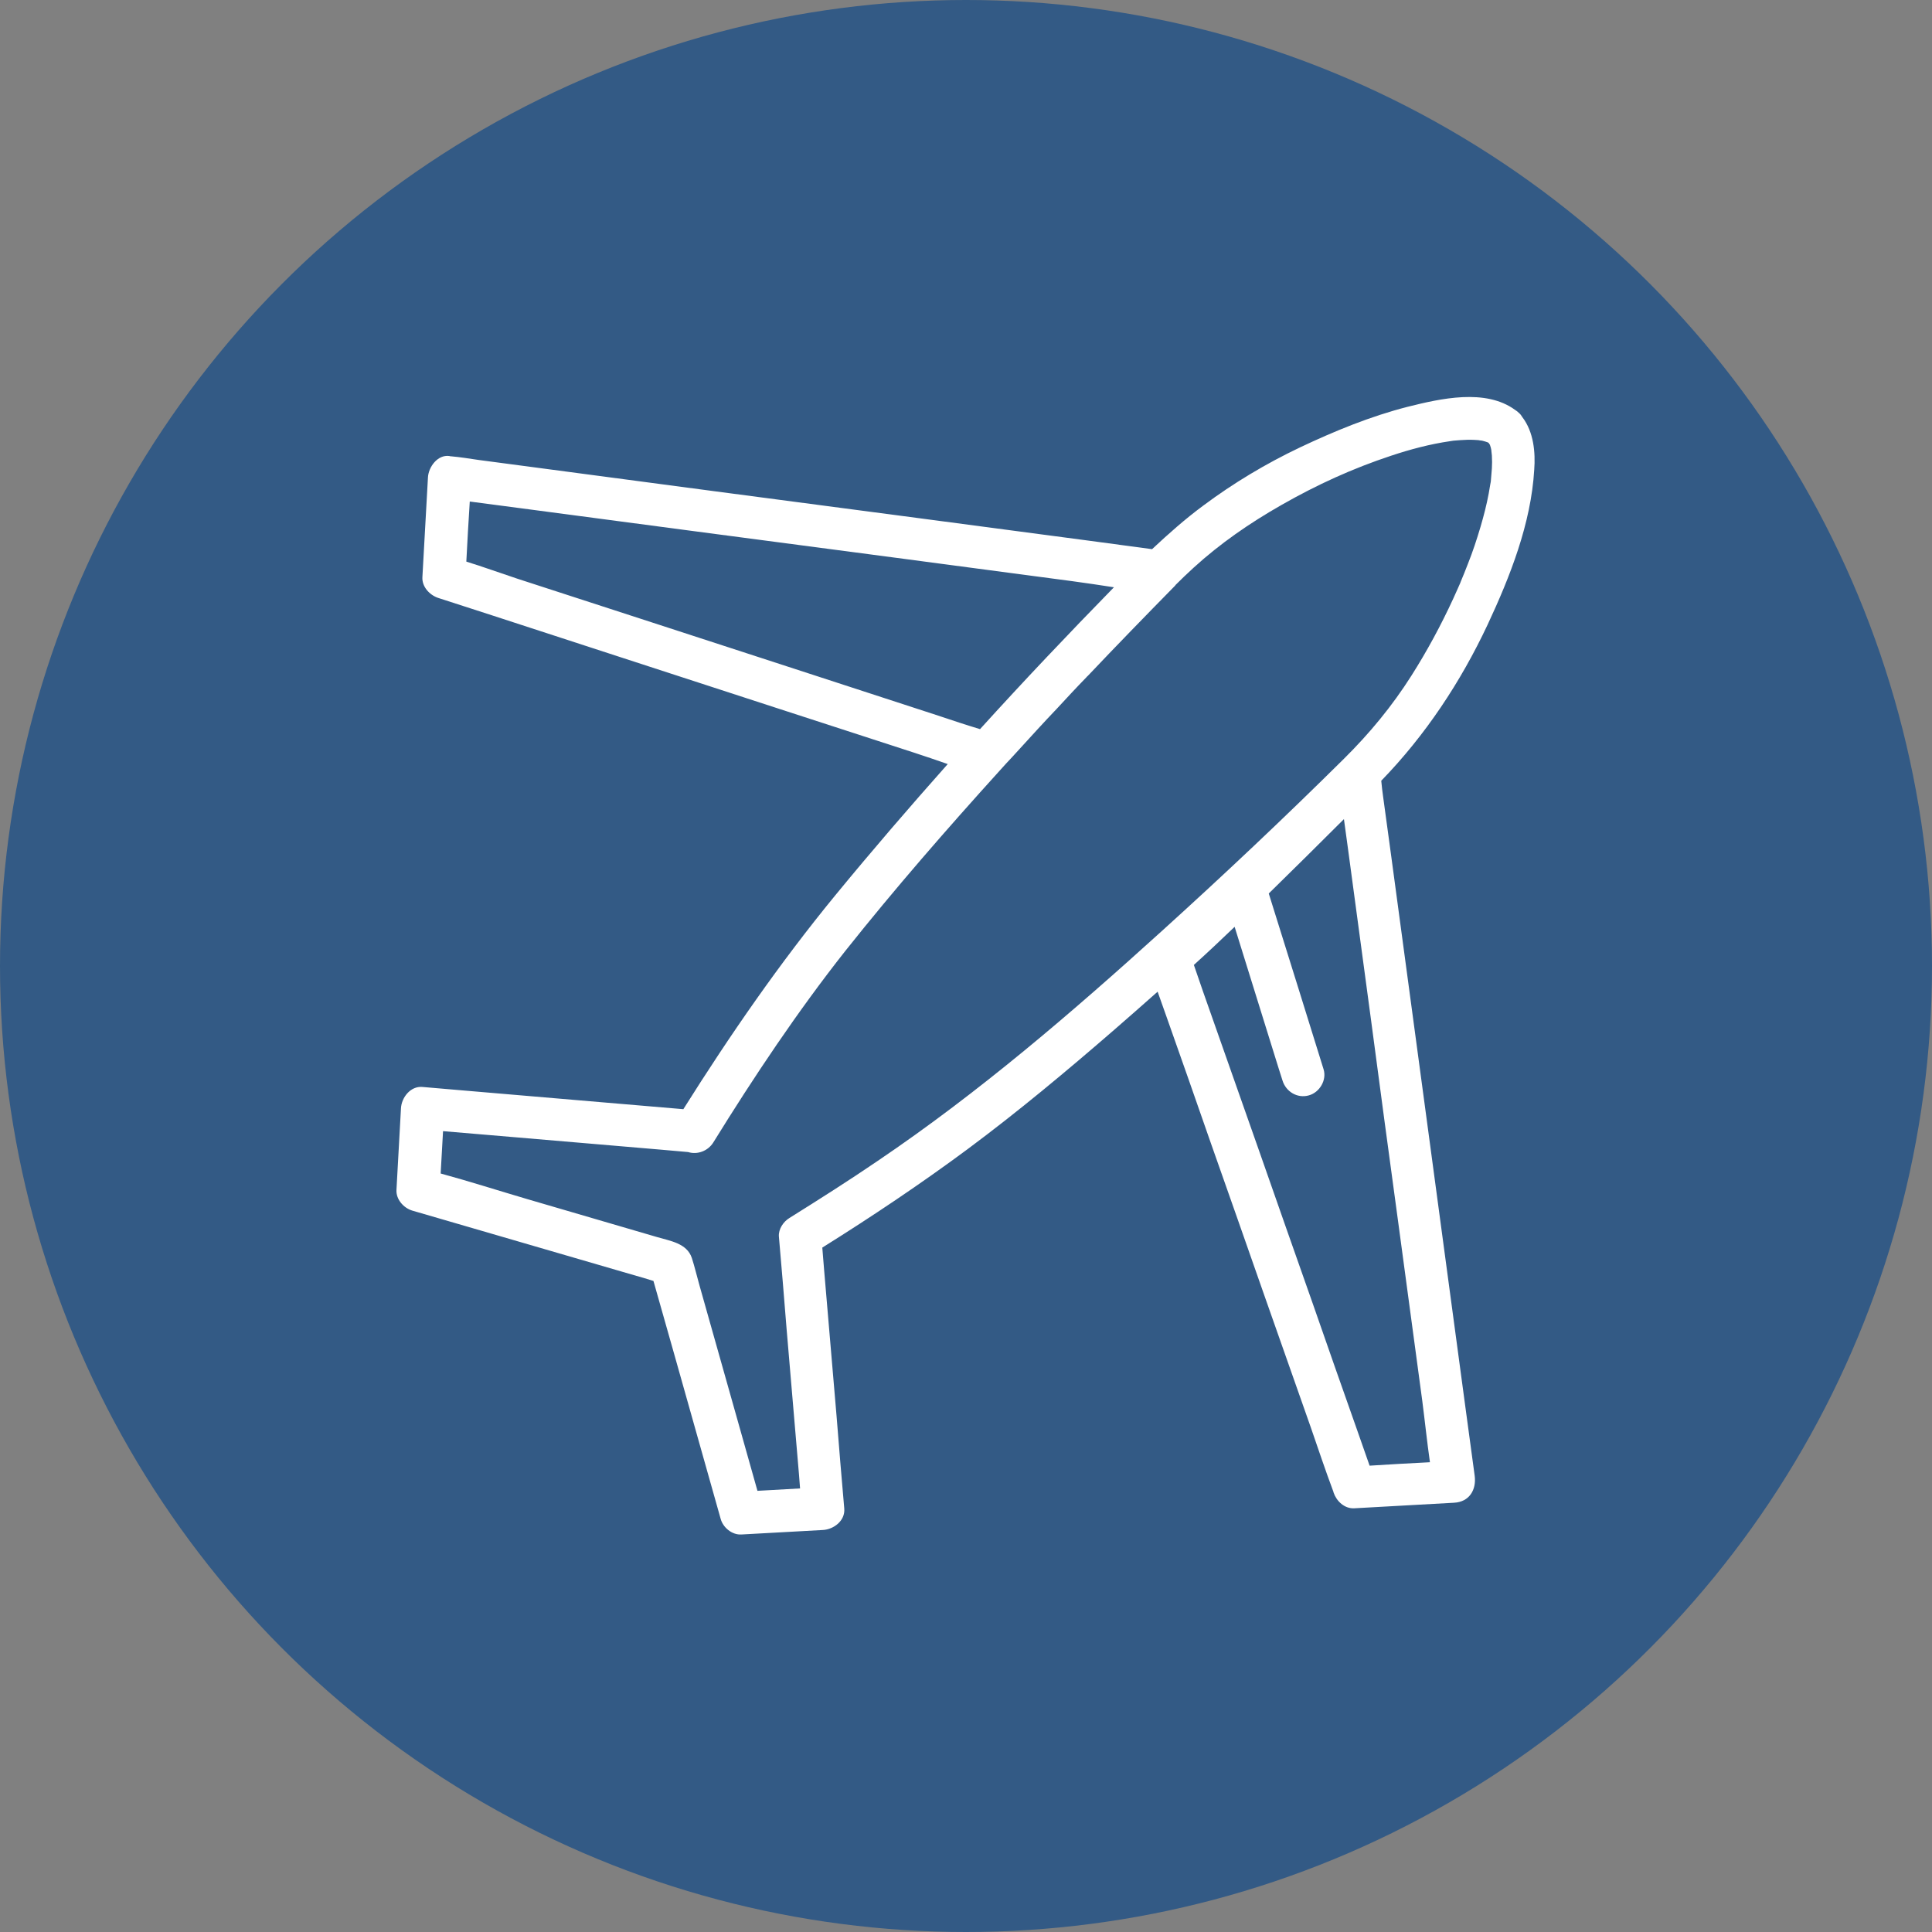
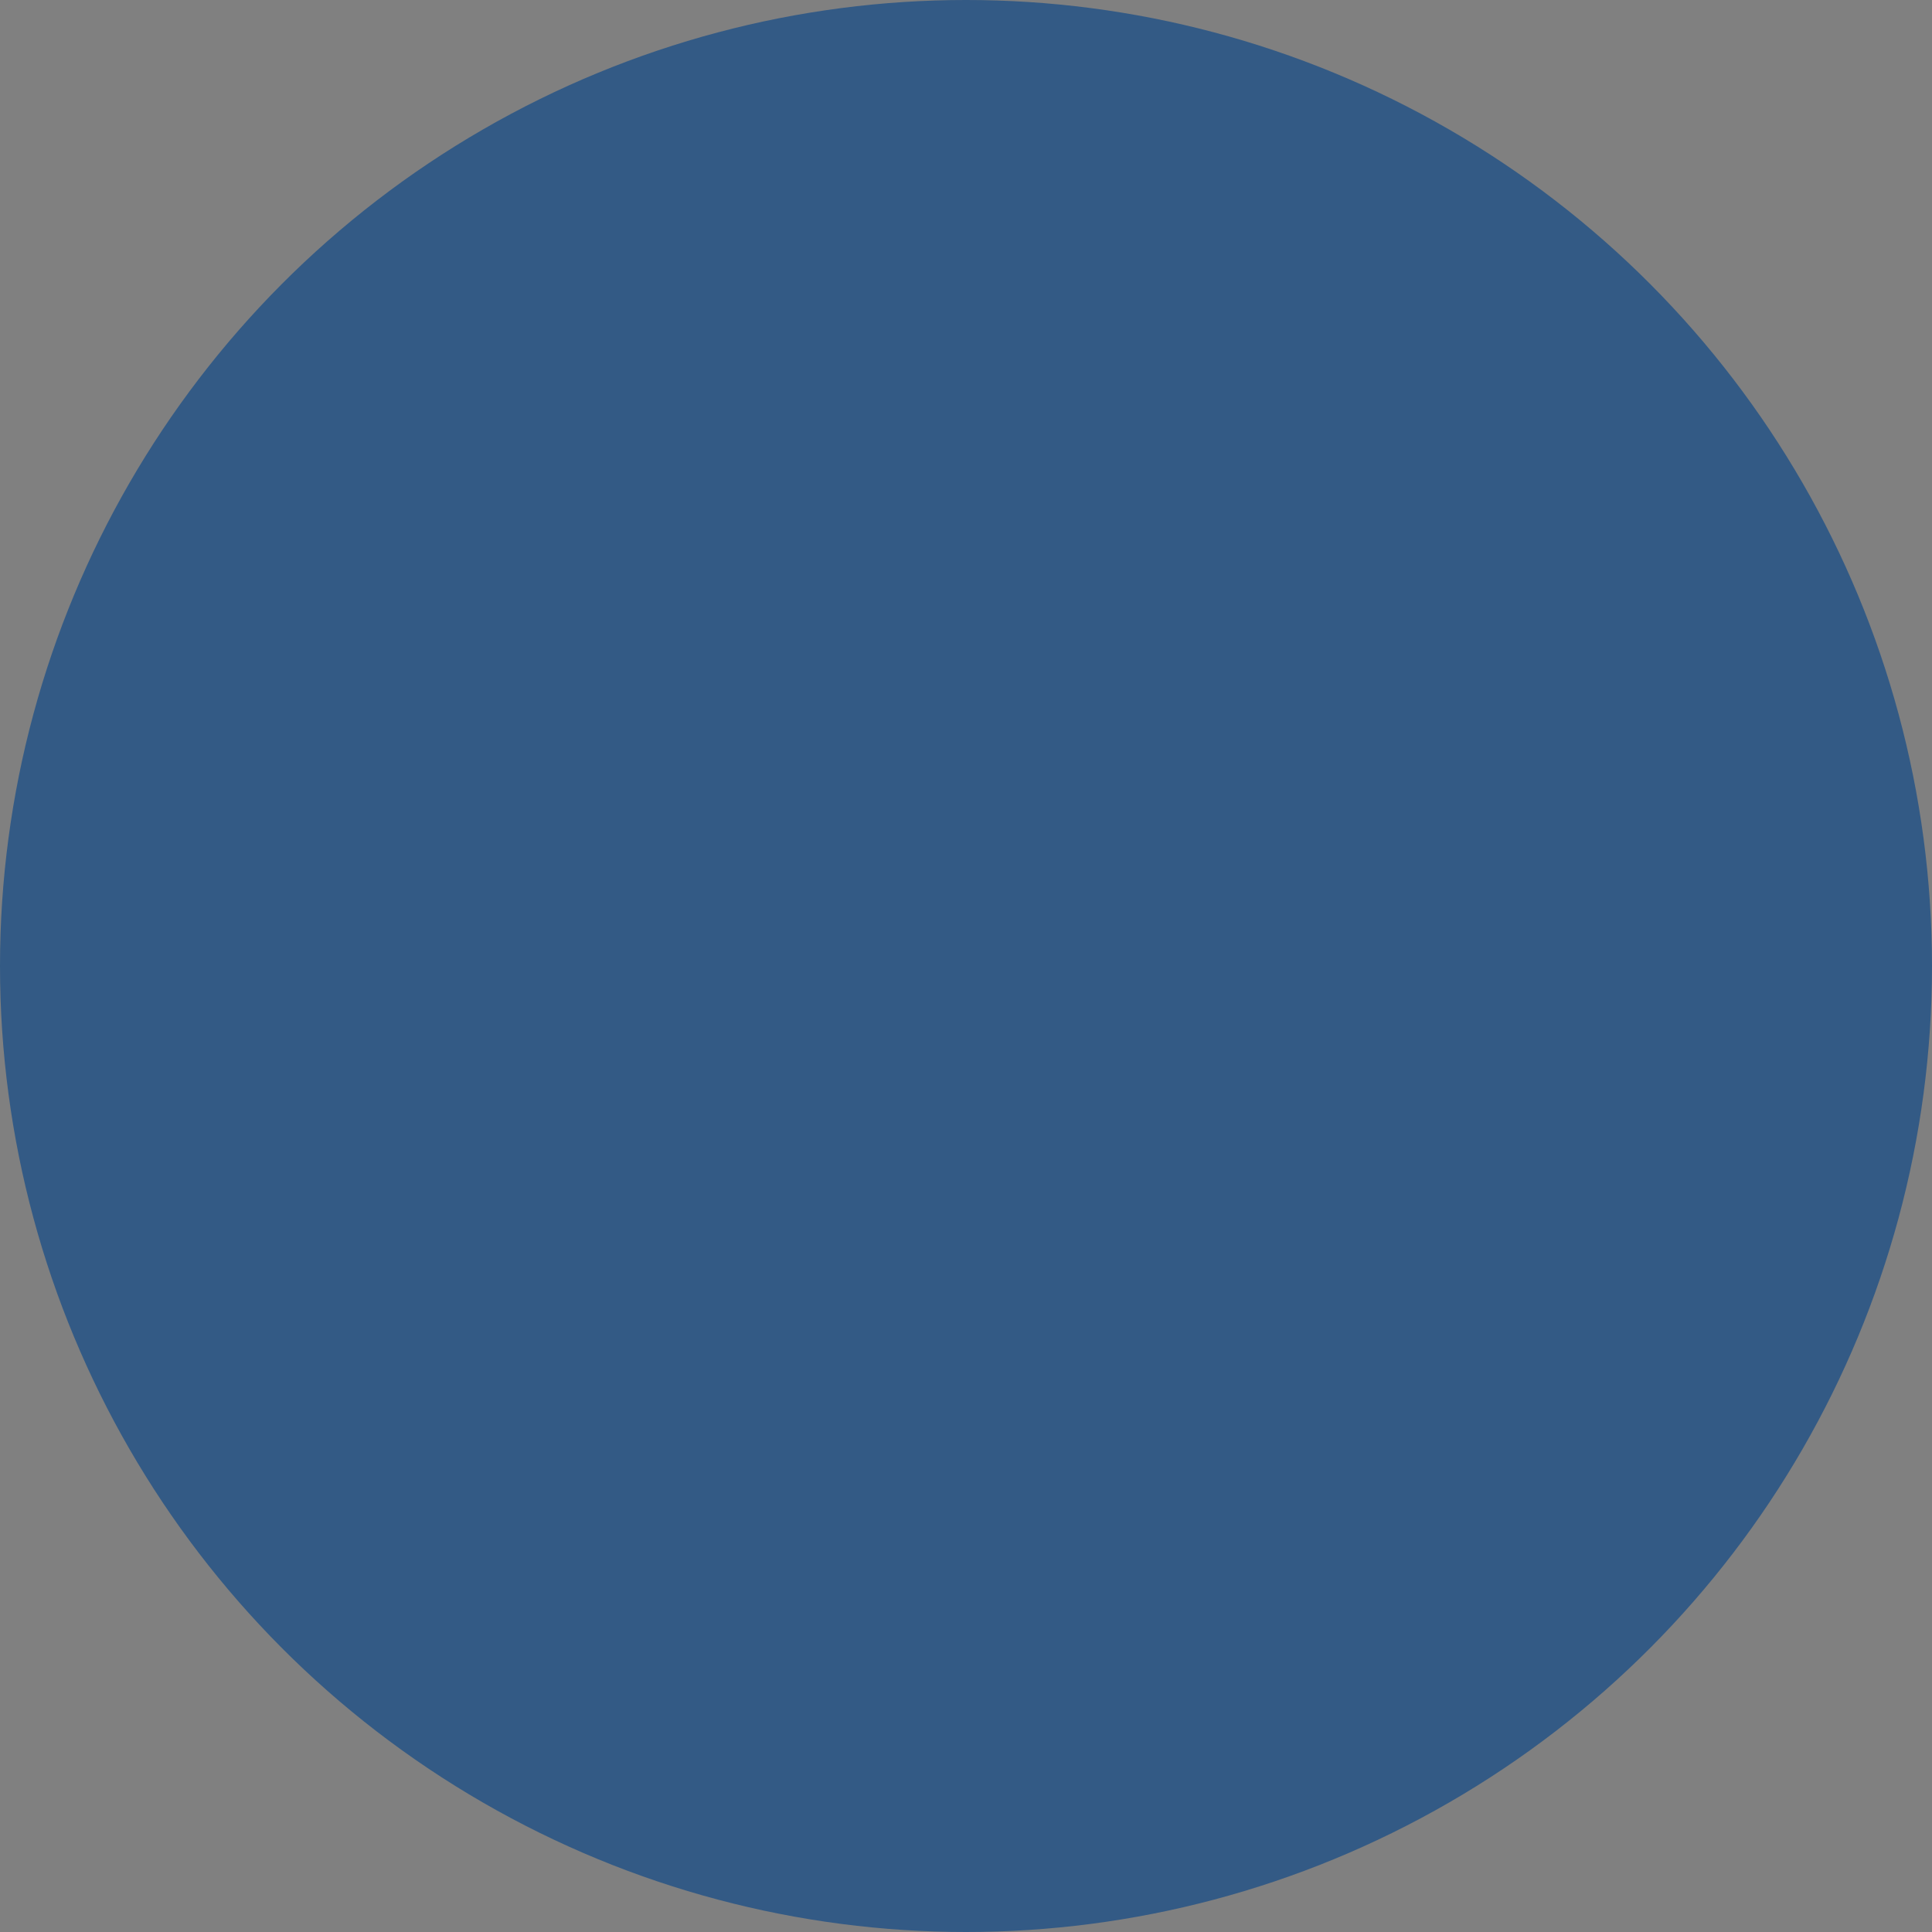
<svg xmlns="http://www.w3.org/2000/svg" version="1.1" id="Layer_1" x="0px" y="0px" viewBox="0 0 73 73" style="enable-background:new 0 0 73 73;" xml:space="preserve">
  <rect x="0" y="0" width="73" height="73" fill="#808080" stroke="none" />
  <style type="text/css">
	.st0{fill:#335A85;}
	.st1{fill:#FFFFFF;}
</style>
  <g>
    <circle class="st0" cx="36.5" cy="36.5" r="36.5" />
-     <path class="st1" d="M57.52,15.76c-0.03-0.05-0.07-0.11-0.12-0.15c-0.05-0.05-0.1-0.09-0.15-0.12c-1.12-0.82-2.82-0.43-4.06-0.12   c-1.41,0.36-2.77,0.92-4.08,1.54c-1.28,0.61-2.5,1.34-3.64,2.19c-0.69,0.51-1.32,1.07-1.94,1.65c-0.79-0.11-1.59-0.21-2.38-0.32   c-2.14-0.28-4.28-0.57-6.42-0.85c-2.58-0.34-5.16-0.68-7.74-1.02c-2.24-0.3-4.47-0.59-6.71-0.89c-0.73-0.1-1.46-0.19-2.19-0.29   c-0.35-0.05-0.7-0.11-1.06-0.14c-0.02,0-0.03,0-0.05-0.01c-0.45-0.06-0.79,0.42-0.81,0.81c-0.07,1.26-0.14,2.51-0.21,3.77   c-0.02,0.36,0.27,0.67,0.59,0.78c0.68,0.22,1.36,0.44,2.04,0.66c1.63,0.53,3.26,1.06,4.88,1.59c1.98,0.64,3.95,1.29,5.93,1.93   c1.7,0.55,3.41,1.11,5.11,1.66c0.43,0.14,0.87,0.29,1.3,0.44c-1.45,1.63-2.87,3.28-4.25,4.96c-2.1,2.56-3.98,5.28-5.74,8.08   c-1.02-0.09-2.04-0.17-3.06-0.26c-1.84-0.16-3.68-0.31-5.52-0.47c-0.43-0.04-0.85-0.07-1.28-0.11c-0.45-0.04-0.79,0.4-0.81,0.81   c-0.06,1.03-0.11,2.05-0.17,3.08c-0.02,0.36,0.27,0.68,0.59,0.78c1.08,0.31,2.15,0.63,3.23,0.94c1.72,0.5,3.43,1,5.15,1.5   c0.25,0.07,0.49,0.14,0.74,0.22c0.26,0.92,0.52,1.83,0.78,2.75c0.48,1.69,0.95,3.38,1.43,5.07c0.11,0.39,0.22,0.78,0.33,1.17   c0.09,0.33,0.43,0.61,0.78,0.59c1.03-0.06,2.06-0.11,3.08-0.17c0.41-0.02,0.85-0.35,0.81-0.81c-0.1-1.16-0.2-2.32-0.29-3.48   c-0.16-1.84-0.31-3.68-0.47-5.52c-0.02-0.29-0.05-0.57-0.07-0.86c1.87-1.17,3.71-2.4,5.49-3.72c1.91-1.42,3.73-2.94,5.53-4.5   c0.55-0.48,1.1-0.96,1.65-1.45c0.11,0.31,0.22,0.62,0.33,0.93c0.56,1.59,1.12,3.17,1.67,4.76c0.68,1.93,1.36,3.86,2.03,5.78   c0.59,1.67,1.17,3.33,1.76,5c0.28,0.81,0.55,1.62,0.85,2.42c0,0.01,0.01,0.02,0.01,0.04c0.11,0.32,0.41,0.61,0.78,0.59   c1.26-0.07,2.52-0.14,3.77-0.21c0.58-0.03,0.85-0.49,0.78-1.02c-0.12-0.89-0.24-1.77-0.36-2.66c-0.29-2.13-0.57-4.26-0.86-6.39   c-0.35-2.58-0.69-5.16-1.04-7.73c-0.3-2.23-0.6-4.46-0.9-6.68c-0.1-0.73-0.2-1.47-0.3-2.2c-0.03-0.2-0.05-0.4-0.07-0.6   c1.67-1.72,3-3.73,4.02-5.9c0.85-1.82,1.64-3.82,1.76-5.85C58.02,17.09,57.95,16.32,57.52,15.76z M35.45,27.04   c-1.63-0.53-3.26-1.06-4.88-1.59c-1.98-0.64-3.95-1.29-5.93-1.93c-1.7-0.55-3.41-1.11-5.11-1.66c-0.63-0.21-1.27-0.44-1.91-0.64   c0.04-0.76,0.08-1.51,0.13-2.27c0.63,0.08,1.27,0.17,1.9,0.25c2.14,0.28,4.28,0.57,6.42,0.85c2.58,0.34,5.16,0.68,7.74,1.02   c2.24,0.3,4.47,0.59,6.71,0.89c0.52,0.07,1.05,0.15,1.57,0.23c-1.72,1.76-3.41,3.54-5.06,5.36C36.5,27.39,35.98,27.22,35.45,27.04z    M52.84,46.25c0.3,2.23,0.6,4.46,0.9,6.68c0.1,0.77,0.18,1.55,0.29,2.32c-0.76,0.04-1.52,0.08-2.28,0.13   c-0.16-0.46-0.32-0.91-0.48-1.37c-0.56-1.59-1.12-3.17-1.67-4.76c-0.68-1.93-1.36-3.86-2.03-5.78c-0.59-1.67-1.17-3.33-1.76-5   c-0.24-0.67-0.47-1.34-0.7-2.01c0.52-0.47,1.03-0.95,1.54-1.44c0.51,1.64,1.02,3.28,1.53,4.92c0.09,0.3,0.19,0.6,0.28,0.89   c0.13,0.42,0.56,0.68,0.99,0.56c0.41-0.11,0.69-0.58,0.56-0.99c-0.64-2.06-1.28-4.12-1.93-6.19c-0.05-0.15-0.09-0.3-0.14-0.45   c0.95-0.93,1.9-1.87,2.84-2.81c0.05,0.39,0.11,0.78,0.16,1.17c0.29,2.13,0.57,4.26,0.86,6.39C52.14,41.1,52.49,43.67,52.84,46.25z    M56.37,17.7c-0.01,0.16-0.03,0.33-0.04,0.49c0,0,0,0,0,0c0,0,0,0,0,0c-0.01,0.04-0.01,0.08-0.02,0.11   c-0.02,0.12-0.04,0.23-0.06,0.35c-0.08,0.43-0.19,0.85-0.31,1.26c-0.14,0.47-0.29,0.93-0.47,1.38c-0.09,0.24-0.19,0.48-0.29,0.72   c0.01-0.03,0.05-0.12-0.01,0.03c-0.03,0.06-0.05,0.12-0.08,0.18c-0.06,0.14-0.12,0.27-0.18,0.4c-0.46,1-0.99,1.98-1.58,2.91   c-0.73,1.15-1.58,2.18-2.55,3.14c0,0,0,0,0,0c-2.24,2.22-4.53,4.38-6.86,6.49c0,0,0,0,0,0c-3.42,3.1-6.92,6.11-10.75,8.7   c-1.1,0.75-2.22,1.46-3.34,2.16c-0.23,0.14-0.42,0.42-0.4,0.7c0.1,1.16,0.2,2.32,0.29,3.48c0.16,1.84,0.31,3.68,0.47,5.52   c0.01,0.17,0.03,0.35,0.04,0.52c-0.54,0.03-1.07,0.06-1.61,0.09c-0.25-0.89-0.5-1.77-0.75-2.66c-0.48-1.7-0.96-3.4-1.44-5.1   c-0.1-0.35-0.18-0.7-0.29-1.04c-0.19-0.56-0.82-0.64-1.32-0.79c-1.63-0.48-3.26-0.95-4.89-1.43c-1.09-0.32-2.18-0.67-3.28-0.97   c0.03-0.53,0.06-1.07,0.09-1.6c0.91,0.08,1.81,0.15,2.72,0.23c1.84,0.16,3.68,0.31,5.52,0.47c0.34,0.03,0.68,0.06,1.02,0.09   c0.35,0.11,0.75-0.04,0.95-0.36c1.54-2.49,3.19-4.96,4.99-7.24c1.86-2.34,3.83-4.6,5.84-6.82c0.15-0.17,0.3-0.33,0.46-0.5   c0.32-0.35,0.64-0.7,0.96-1.05c0.24-0.26,0.48-0.52,0.73-0.78c0.37-0.4,0.74-0.8,1.12-1.19c0.02-0.02,0.03-0.04,0.05-0.05   c1.08-1.14,2.18-2.27,3.28-3.39c0.02-0.02,0.03-0.03,0.04-0.05c0.22-0.22,0.45-0.44,0.68-0.65c1.01-0.92,2.11-1.68,3.32-2.37   c1.35-0.77,2.69-1.38,4.14-1.86c0.72-0.24,1.47-0.44,2.23-0.55c0.04-0.01,0.09-0.01,0.13-0.02c0,0,0.23-0.02,0.26-0.02   c0.17-0.01,0.34-0.02,0.51-0.01c0.06,0,0.11,0.01,0.17,0.01c-0.01,0,0.12,0.02,0.14,0.02c0.08,0.02,0.15,0.04,0.23,0.07   c0.01,0,0.02,0.01,0.03,0.01c0,0,0,0,0,0c-0.01,0-0.02-0.01-0.04-0.01c0.02,0.01,0.03,0.02,0.04,0.03   c0.01,0.02,0.02,0.04,0.04,0.06c0,0,0,0.01,0,0.01c0.02,0.06,0.04,0.12,0.05,0.19c0,0.01,0,0.01,0,0.02c0,0.05,0.02,0.13,0.02,0.18   C56.38,17.38,56.38,17.54,56.37,17.7z" />
  </g>
</svg>